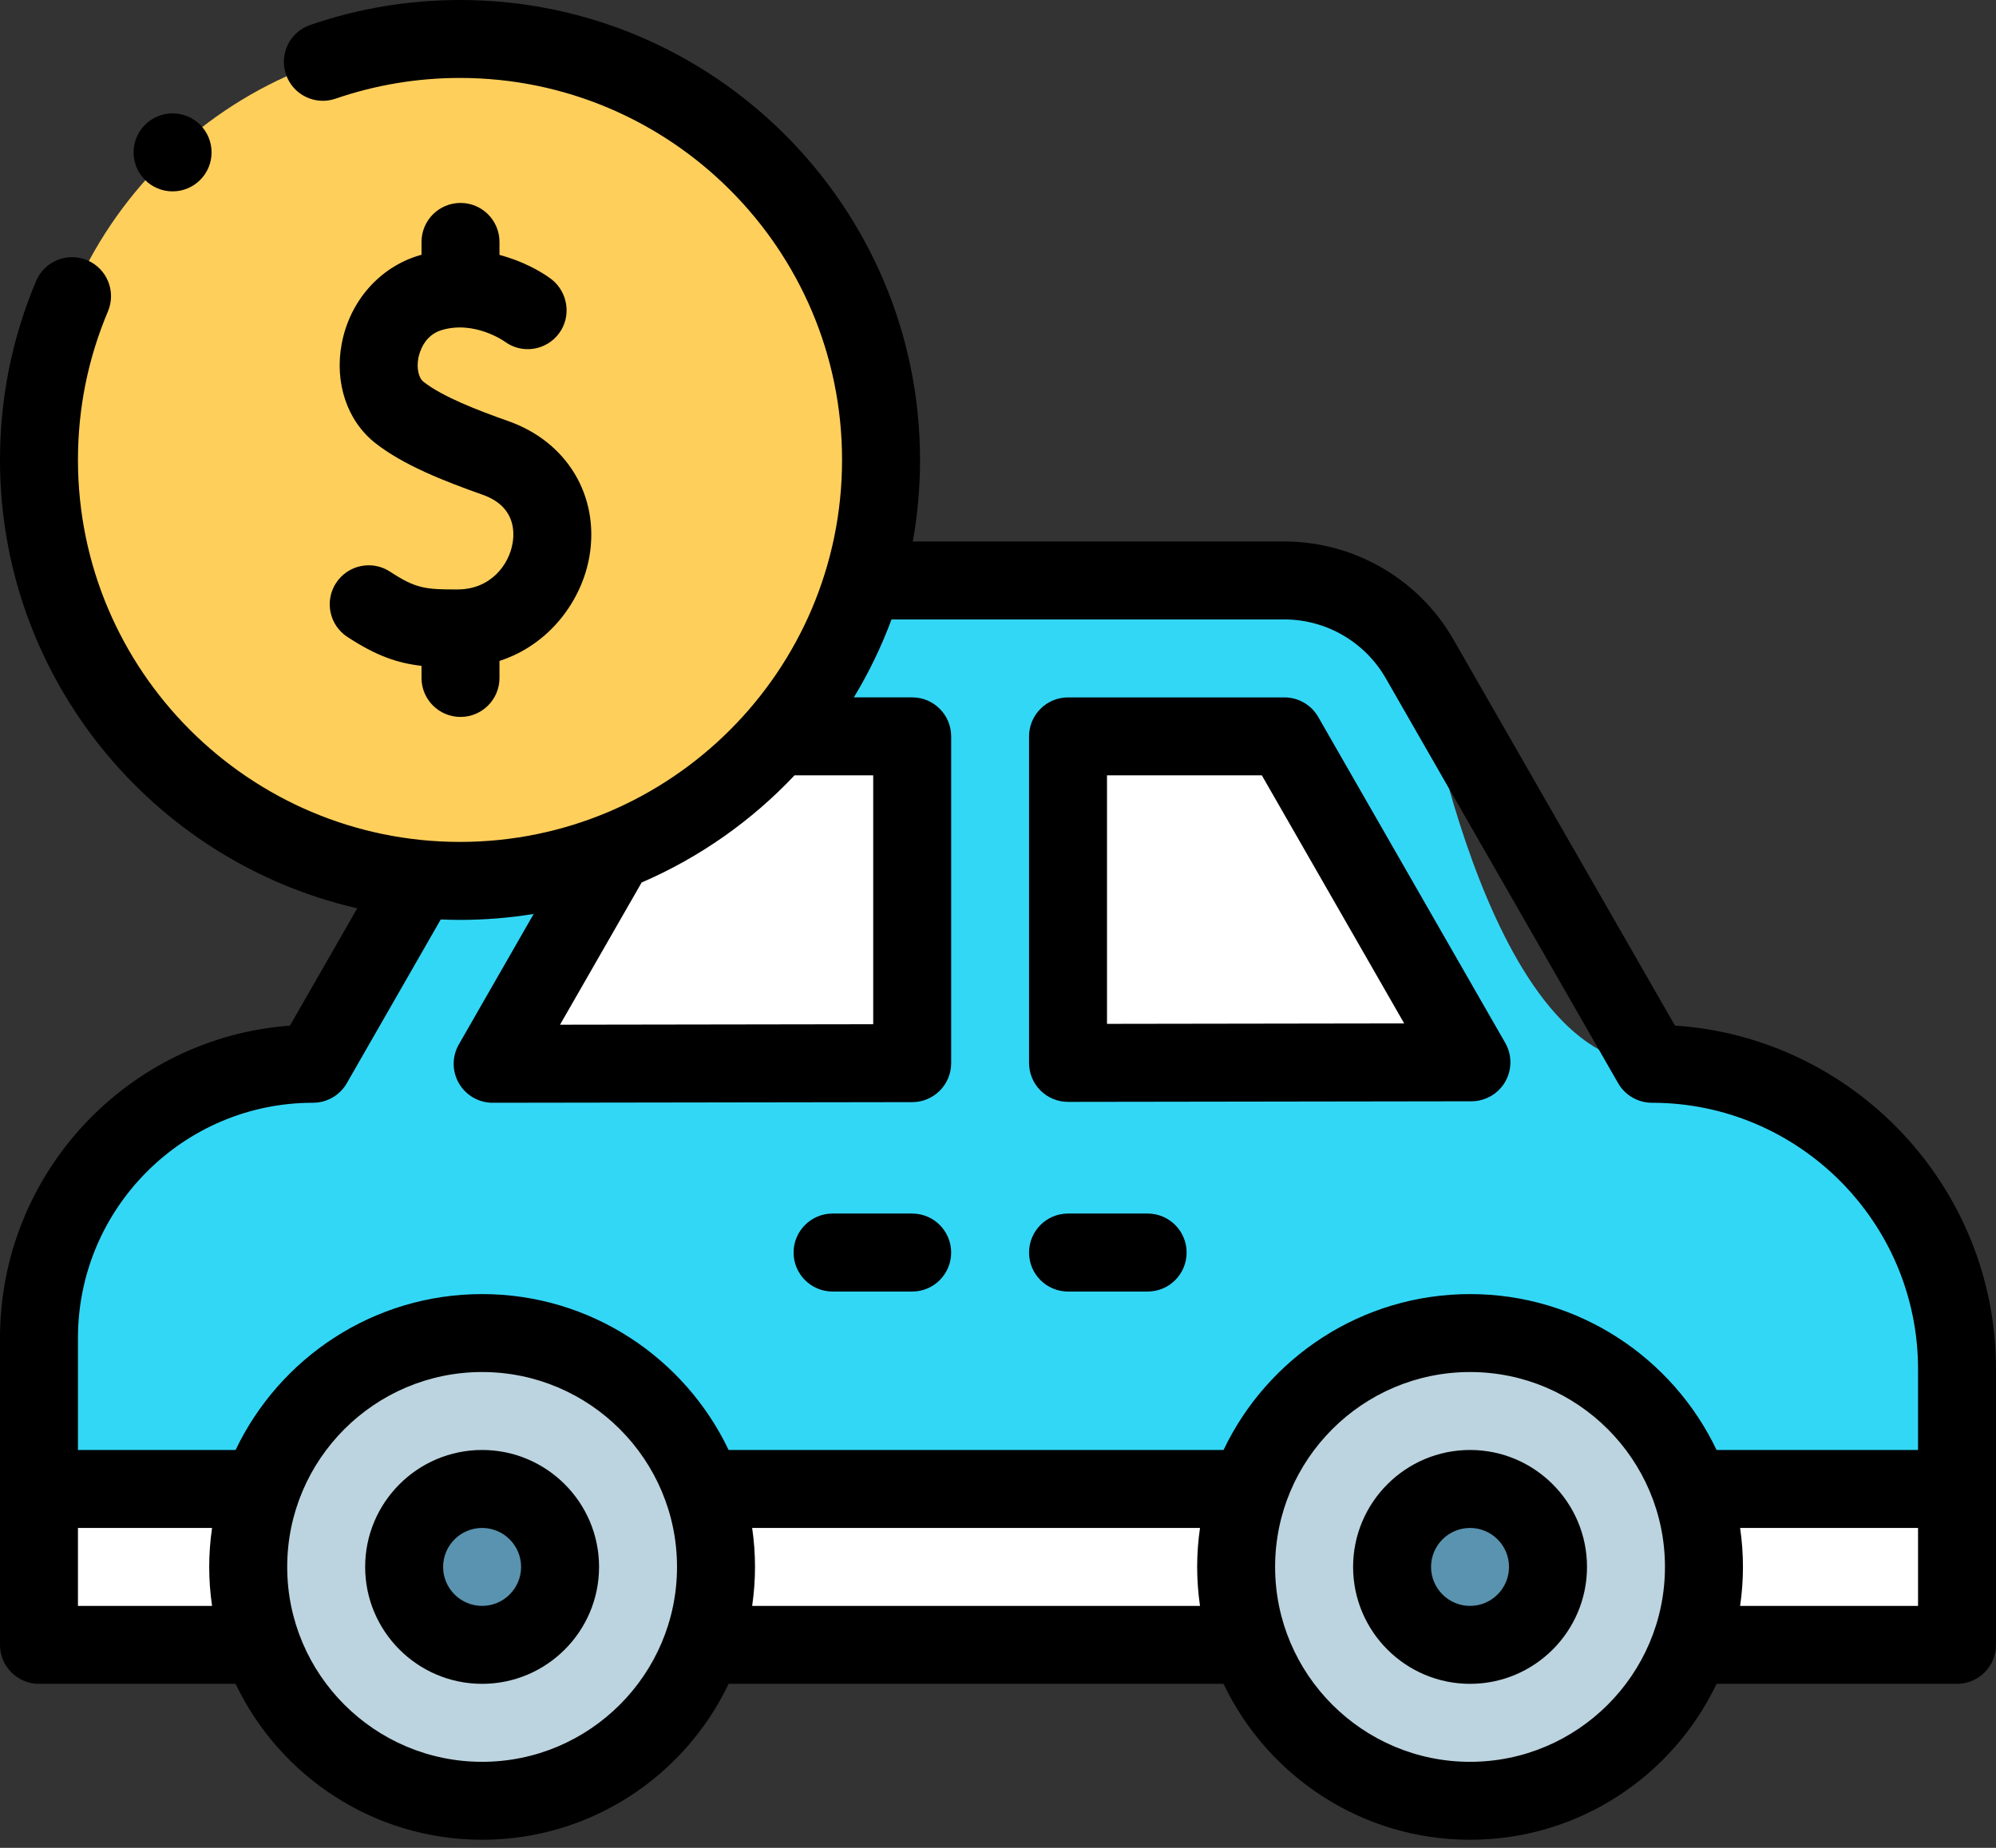
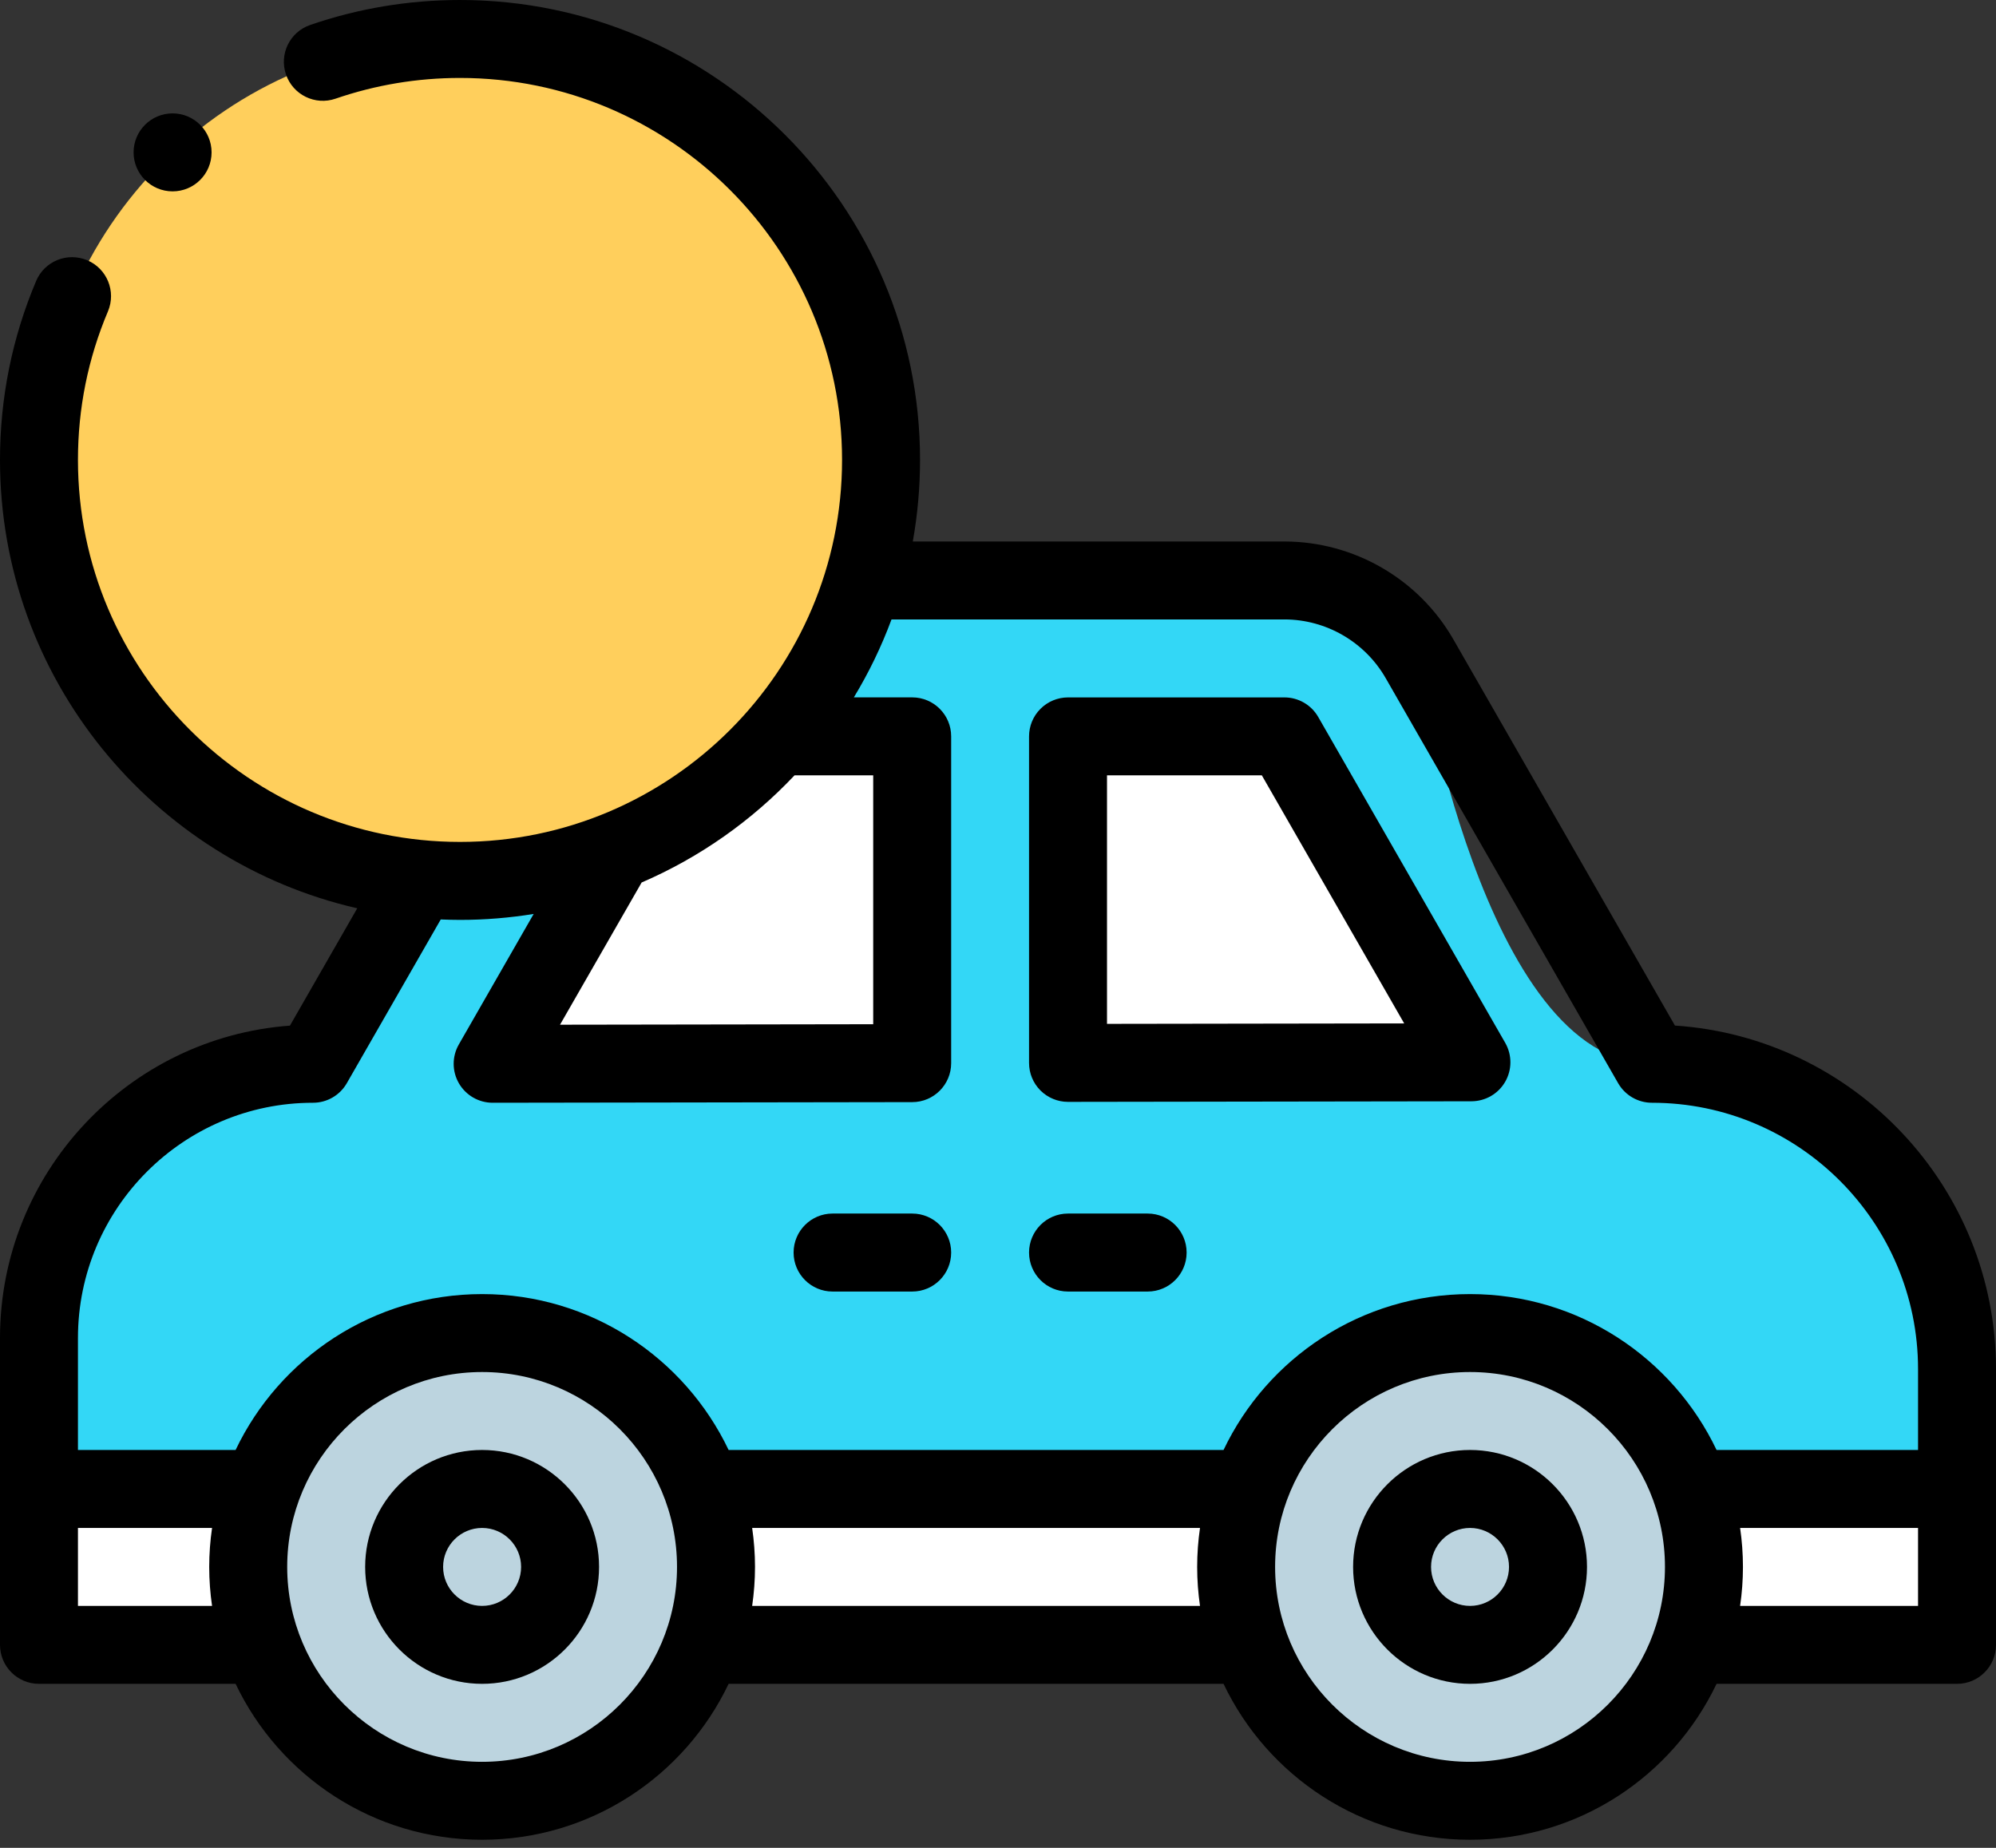
<svg xmlns="http://www.w3.org/2000/svg" width="54" height="50" viewBox="0 0 54 50" fill="none">
  <rect x="0" y="0" width="54" height="50" fill="#333333" stroke="none" />
  <path d="M52.945 40.289V37.045C52.945 32.483 49.25 28.785 44.691 28.785C40.133 28.785 38.404 17.825 38.404 17.825C37.653 16.514 36.258 15.706 34.748 15.706H26.999H18.411C16.901 15.706 15.507 16.514 14.755 17.825L8.468 28.785C4.374 28.784 1.055 32.106 1.055 36.204V40.289H52.945Z" fill="#33D7F6" />
  <path d="M28.894 28.761L39.808 28.744L34.749 19.925L28.894 19.925V28.761Z" fill="white" />
  <path d="M24.679 19.925L18.411 19.925L13.328 28.784L24.679 28.767V19.925Z" fill="white" />
  <path d="M12.445 23.836C18.736 23.836 23.836 18.736 23.836 12.445C23.836 6.154 18.736 1.055 12.445 1.055C6.154 1.055 1.055 6.154 1.055 12.445C1.055 18.736 6.154 23.836 12.445 23.836Z" fill="#FFCF5C" />
  <path d="M1.055 40.289H52.945V44.508H1.055V40.289Z" fill="white" />
  <path d="M13.043 48.727C16.538 48.727 19.371 45.893 19.371 42.398C19.371 38.904 16.538 36.07 13.043 36.07C9.548 36.07 6.715 38.904 6.715 42.398C6.715 45.893 9.548 48.727 13.043 48.727Z" fill="#BCD4DF" />
-   <path d="M13.043 44.508C14.208 44.508 15.152 43.563 15.152 42.398C15.152 41.233 14.208 40.289 13.043 40.289C11.878 40.289 10.934 41.233 10.934 42.398C10.934 43.563 11.878 44.508 13.043 44.508Z" fill="#5993AF" />
  <path d="M39.771 48.727C43.266 48.727 46.099 45.893 46.099 42.398C46.099 38.904 43.266 36.07 39.771 36.07C36.276 36.07 33.443 38.904 33.443 42.398C33.443 45.893 36.276 48.727 39.771 48.727Z" fill="#BCD4DF" />
-   <path d="M39.771 44.508C40.936 44.508 41.88 43.563 41.88 42.398C41.88 41.233 40.936 40.289 39.771 40.289C38.606 40.289 37.661 41.233 37.661 42.398C37.661 43.563 38.606 44.508 39.771 44.508Z" fill="#5993AF" />
  <path d="M45.314 27.75L39.319 17.3C38.382 15.666 36.63 14.652 34.748 14.652H24.695C24.823 13.935 24.891 13.198 24.891 12.445C24.891 5.583 19.308 0 12.445 0C11.057 0 9.693 0.227 8.391 0.676C7.84 0.865 7.548 1.465 7.737 2.016C7.927 2.567 8.527 2.86 9.078 2.67C10.158 2.298 11.291 2.109 12.445 2.109C18.145 2.109 22.781 6.746 22.781 12.445C22.781 18.145 18.145 22.781 12.445 22.781C6.746 22.781 2.109 18.145 2.109 12.445C2.109 11.05 2.382 9.697 2.921 8.424C3.147 7.887 2.896 7.268 2.36 7.042C1.823 6.815 1.205 7.066 0.978 7.602C0.329 9.137 0 10.766 0 12.445C0 18.352 4.137 23.311 9.665 24.577L7.844 27.752C3.465 28.073 0 31.741 0 36.204V40.289V44.508C0 45.09 0.472 45.562 1.055 45.562H6.374C7.561 48.054 10.104 49.781 13.043 49.781C15.982 49.781 18.525 48.054 19.712 45.562H33.102C34.289 48.054 36.832 49.781 39.771 49.781C42.71 49.781 45.253 48.054 46.44 45.562H52.945C53.528 45.562 54 45.09 54 44.508V40.289V37.045C54 32.118 50.158 28.072 45.314 27.75ZM21.495 20.98L23.624 20.98V27.714L15.151 27.727L17.359 23.879C18.931 23.201 20.336 22.208 21.495 20.98ZM8.468 29.839C8.846 29.839 9.195 29.637 9.383 29.309L11.924 24.879C12.097 24.886 12.271 24.891 12.445 24.891C13.124 24.891 13.789 24.835 14.438 24.73L12.414 28.26C12.226 28.587 12.227 28.988 12.416 29.314C12.605 29.639 12.953 29.839 13.328 29.839H13.33L24.68 29.822C25.262 29.821 25.733 29.349 25.733 28.767V19.925C25.733 19.343 25.261 18.87 24.679 18.87H23.1C23.503 18.205 23.845 17.5 24.119 16.761H34.748C35.877 16.761 36.927 17.37 37.489 18.35L43.777 29.309C43.965 29.637 44.314 29.839 44.691 29.839C48.661 29.839 51.891 33.072 51.891 37.045V39.234H46.44C45.253 36.742 42.71 35.016 39.771 35.016C36.832 35.016 34.289 36.742 33.102 39.234H19.712C18.525 36.742 15.982 35.016 13.043 35.016C10.104 35.016 7.561 36.742 6.374 39.234H2.109V36.204C2.109 32.694 4.962 29.839 8.468 29.839ZM2.109 43.453V41.344H5.737C5.687 41.688 5.66 42.04 5.66 42.398C5.66 42.757 5.687 43.108 5.737 43.453H2.109ZM13.043 47.672C10.135 47.672 7.77 45.306 7.77 42.398C7.77 39.491 10.135 37.125 13.043 37.125C15.951 37.125 18.316 39.491 18.316 42.398C18.316 45.306 15.951 47.672 13.043 47.672ZM20.349 43.453C20.399 43.108 20.426 42.757 20.426 42.398C20.426 42.04 20.399 41.688 20.349 41.344H32.465C32.415 41.688 32.388 42.04 32.388 42.398C32.388 42.757 32.415 43.108 32.465 43.453H20.349ZM39.771 47.672C36.863 47.672 34.497 45.306 34.497 42.398C34.497 39.491 36.863 37.125 39.771 37.125C42.679 37.125 45.044 39.491 45.044 42.398C45.044 45.306 42.679 47.672 39.771 47.672ZM51.891 43.453H47.077C47.127 43.108 47.154 42.757 47.154 42.398C47.154 42.04 47.127 41.688 47.077 41.344H51.891V43.453Z" fill="black" />
  <path d="M28.894 29.815H28.896L39.809 29.799C40.185 29.798 40.533 29.598 40.721 29.272C40.909 28.947 40.91 28.545 40.723 28.219L35.664 19.401C35.476 19.073 35.127 18.871 34.749 18.871L28.894 18.871C28.615 18.871 28.346 18.982 28.149 19.18C27.951 19.377 27.84 19.646 27.84 19.925V28.761C27.84 29.041 27.951 29.309 28.149 29.507C28.347 29.704 28.615 29.815 28.894 29.815ZM29.949 20.98L34.138 20.98L37.989 27.692L29.949 27.704V20.98Z" fill="black" />
  <path d="M28.894 34.947H31.049C31.631 34.947 32.103 34.474 32.103 33.892C32.103 33.31 31.631 32.837 31.049 32.837H28.894C28.312 32.837 27.84 33.31 27.84 33.892C27.84 34.474 28.312 34.947 28.894 34.947Z" fill="black" />
  <path d="M22.524 34.947H24.679C25.261 34.947 25.733 34.474 25.733 33.892C25.733 33.31 25.261 32.837 24.679 32.837H22.524C21.942 32.837 21.47 33.31 21.47 33.892C21.47 34.474 21.942 34.947 22.524 34.947Z" fill="black" />
  <path d="M13.043 39.234C11.298 39.234 9.879 40.654 9.879 42.398C9.879 44.143 11.298 45.562 13.043 45.562C14.788 45.562 16.207 44.143 16.207 42.398C16.207 40.654 14.788 39.234 13.043 39.234ZM13.043 43.453C12.461 43.453 11.988 42.98 11.988 42.398C11.988 41.817 12.461 41.344 13.043 41.344C13.625 41.344 14.098 41.817 14.098 42.398C14.098 42.98 13.625 43.453 13.043 43.453Z" fill="black" />
  <path d="M39.771 39.234C38.026 39.234 36.607 40.654 36.607 42.398C36.607 44.143 38.026 45.562 39.771 45.562C41.516 45.562 42.935 44.143 42.935 42.398C42.935 40.654 41.516 39.234 39.771 39.234ZM39.771 43.453C39.189 43.453 38.716 42.98 38.716 42.398C38.716 41.817 39.189 41.344 39.771 41.344C40.352 41.344 40.825 41.817 40.825 42.398C40.825 42.98 40.352 43.453 39.771 43.453Z" fill="black" />
-   <path d="M12.393 15.949C11.492 15.956 11.234 15.915 10.552 15.468C10.065 15.149 9.411 15.286 9.092 15.774C8.774 16.261 8.91 16.915 9.398 17.234C10.159 17.732 10.724 17.939 11.404 18.017V18.345C11.404 18.927 11.876 19.399 12.459 19.399C13.041 19.399 13.513 18.927 13.513 18.345V17.883C14.877 17.443 15.748 16.236 15.948 15.045C16.221 13.423 15.342 11.957 13.76 11.398C12.912 11.098 11.976 10.737 11.458 10.331C11.324 10.226 11.267 9.963 11.318 9.69C11.345 9.549 11.47 9.075 11.947 8.932C12.839 8.664 13.643 9.235 13.651 9.24C14.118 9.588 14.775 9.489 15.123 9.022C15.468 8.56 15.368 7.902 14.913 7.551C14.615 7.328 14.117 7.058 13.513 6.897V6.546C13.513 5.963 13.041 5.491 12.459 5.491C11.876 5.491 11.404 5.963 11.404 6.546V6.894C11.383 6.9 11.361 6.905 11.34 6.911C10.265 7.234 9.463 8.149 9.245 9.299C9.045 10.361 9.394 11.393 10.156 11.991C10.913 12.584 11.997 13.012 13.057 13.387C13.904 13.686 13.929 14.335 13.868 14.696C13.768 15.296 13.263 15.944 12.393 15.949Z" fill="black" />
  <path d="M4.669 5.178C5.252 5.178 5.724 4.706 5.724 4.123C5.724 3.541 5.252 3.068 4.669 3.068C4.087 3.068 3.614 3.541 3.614 4.123C3.614 4.706 4.087 5.178 4.669 5.178Z" fill="black" />
</svg>